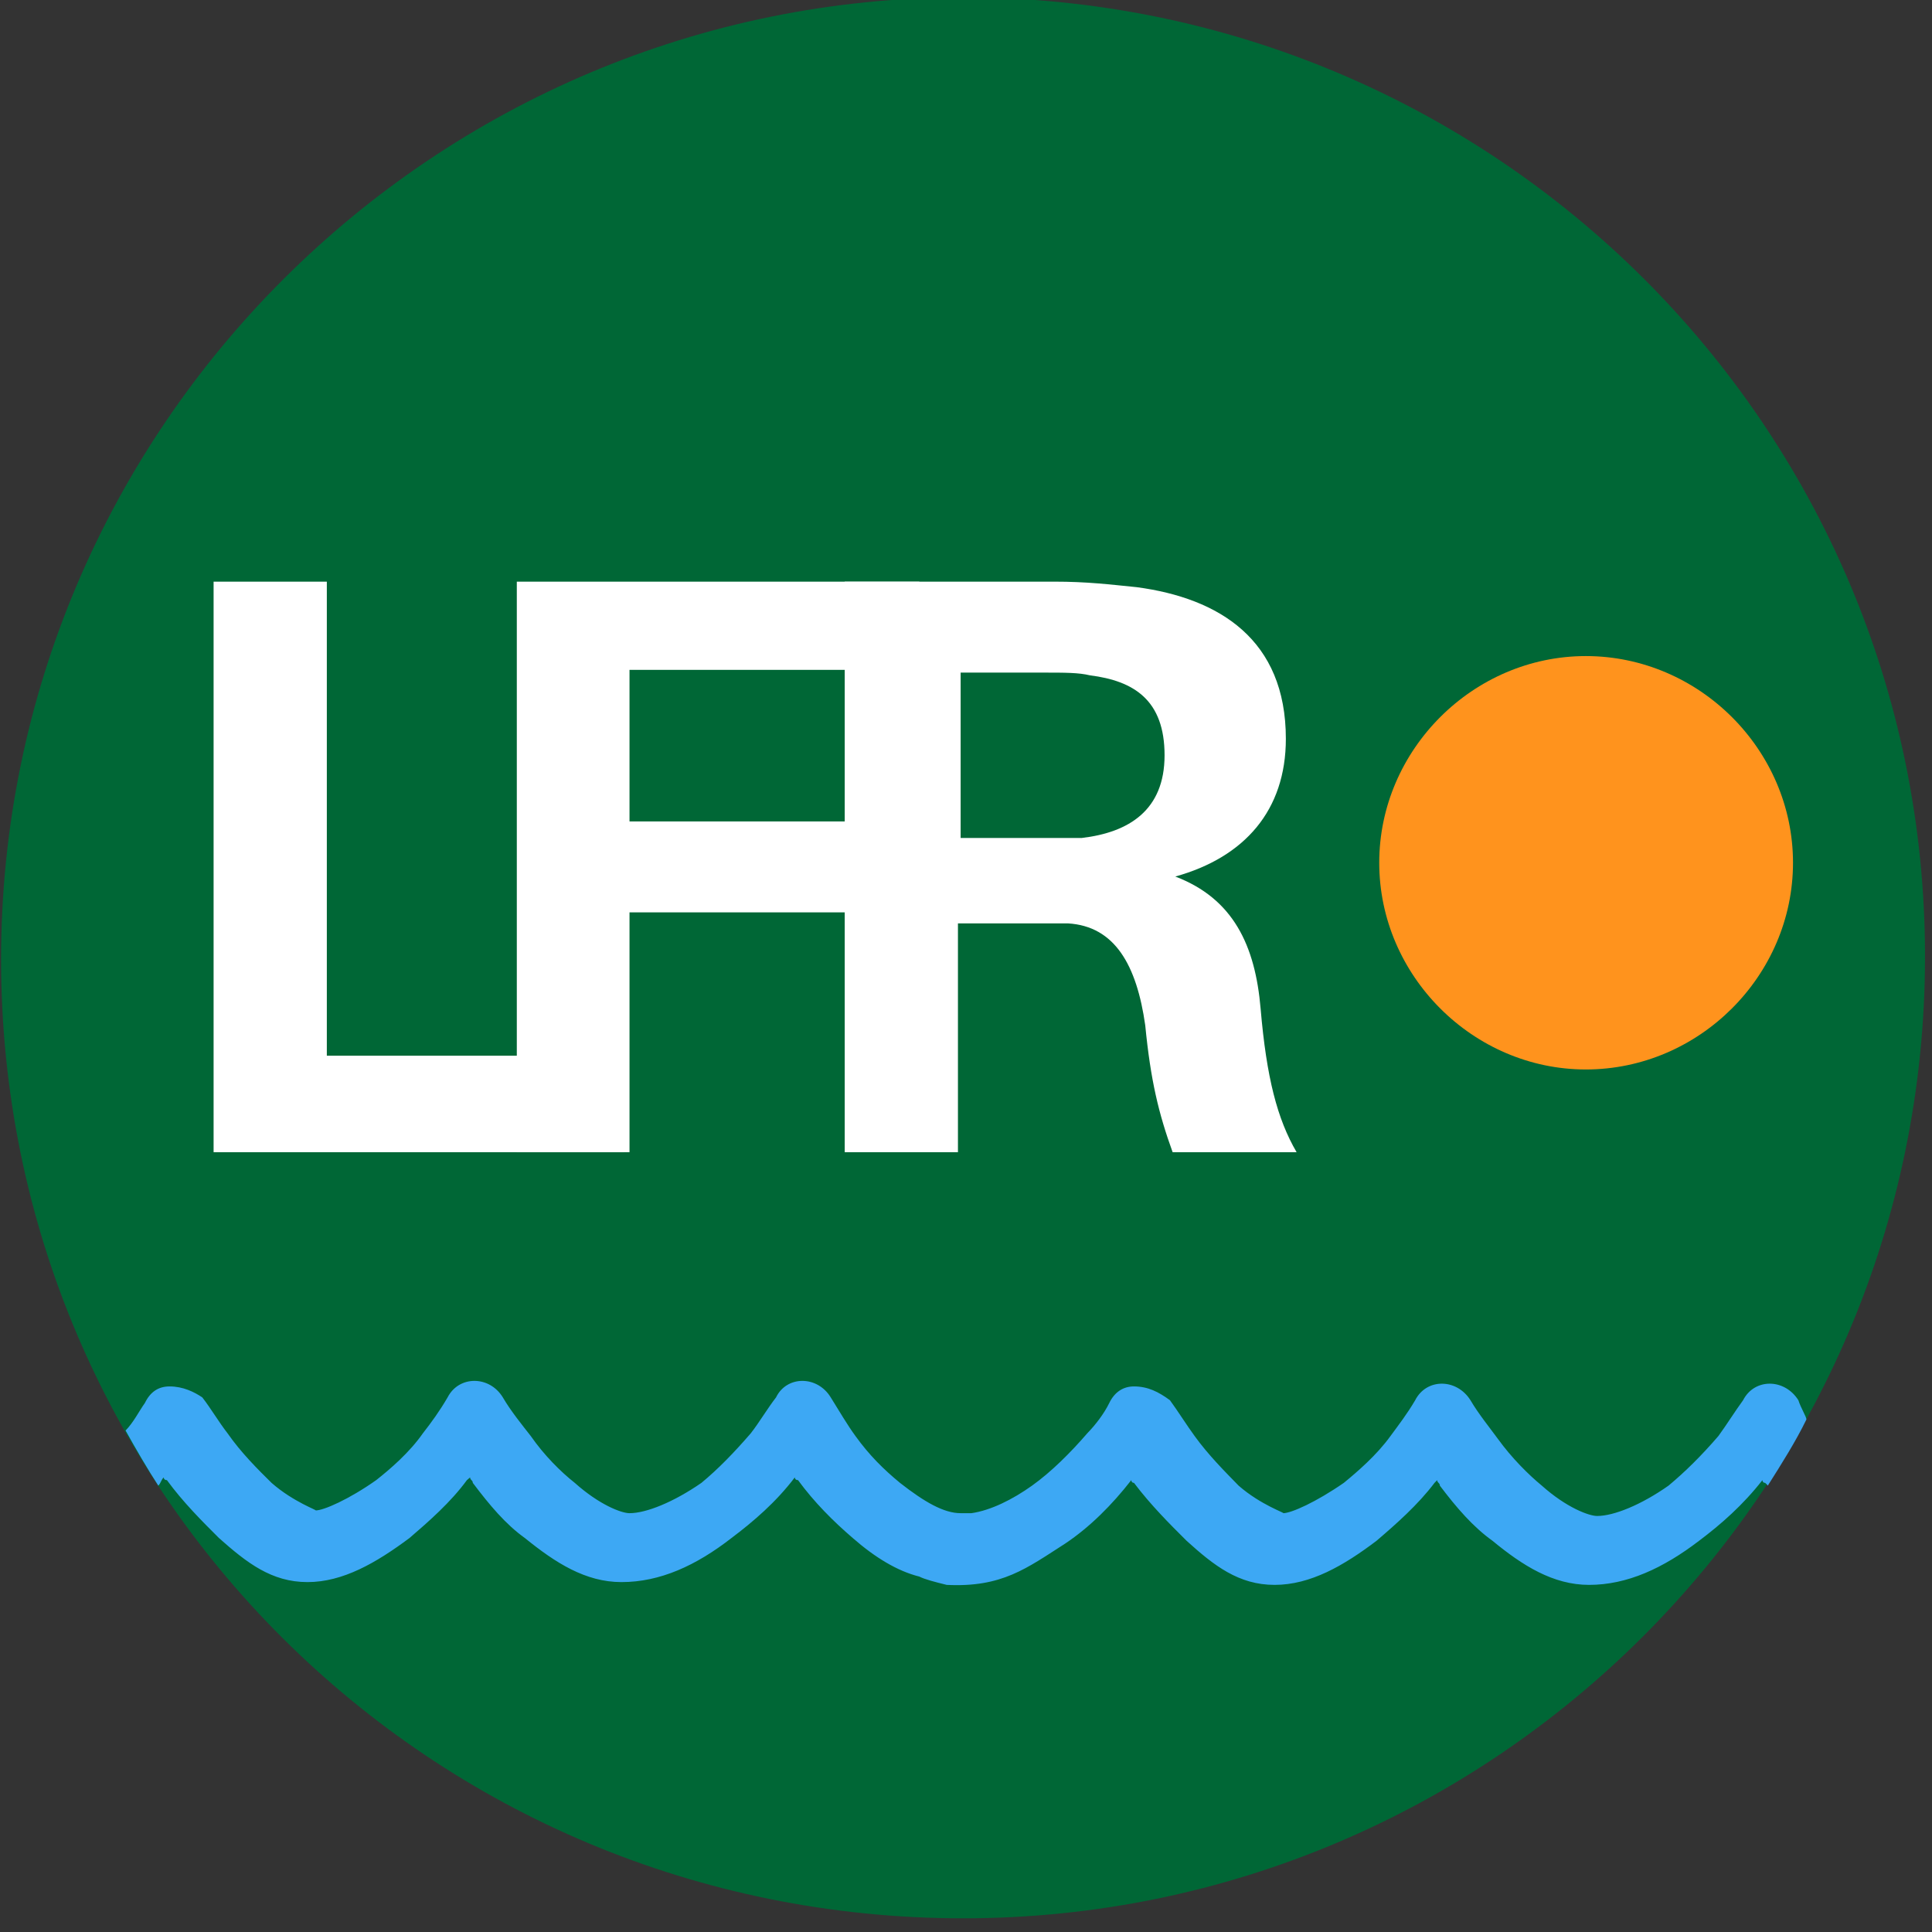
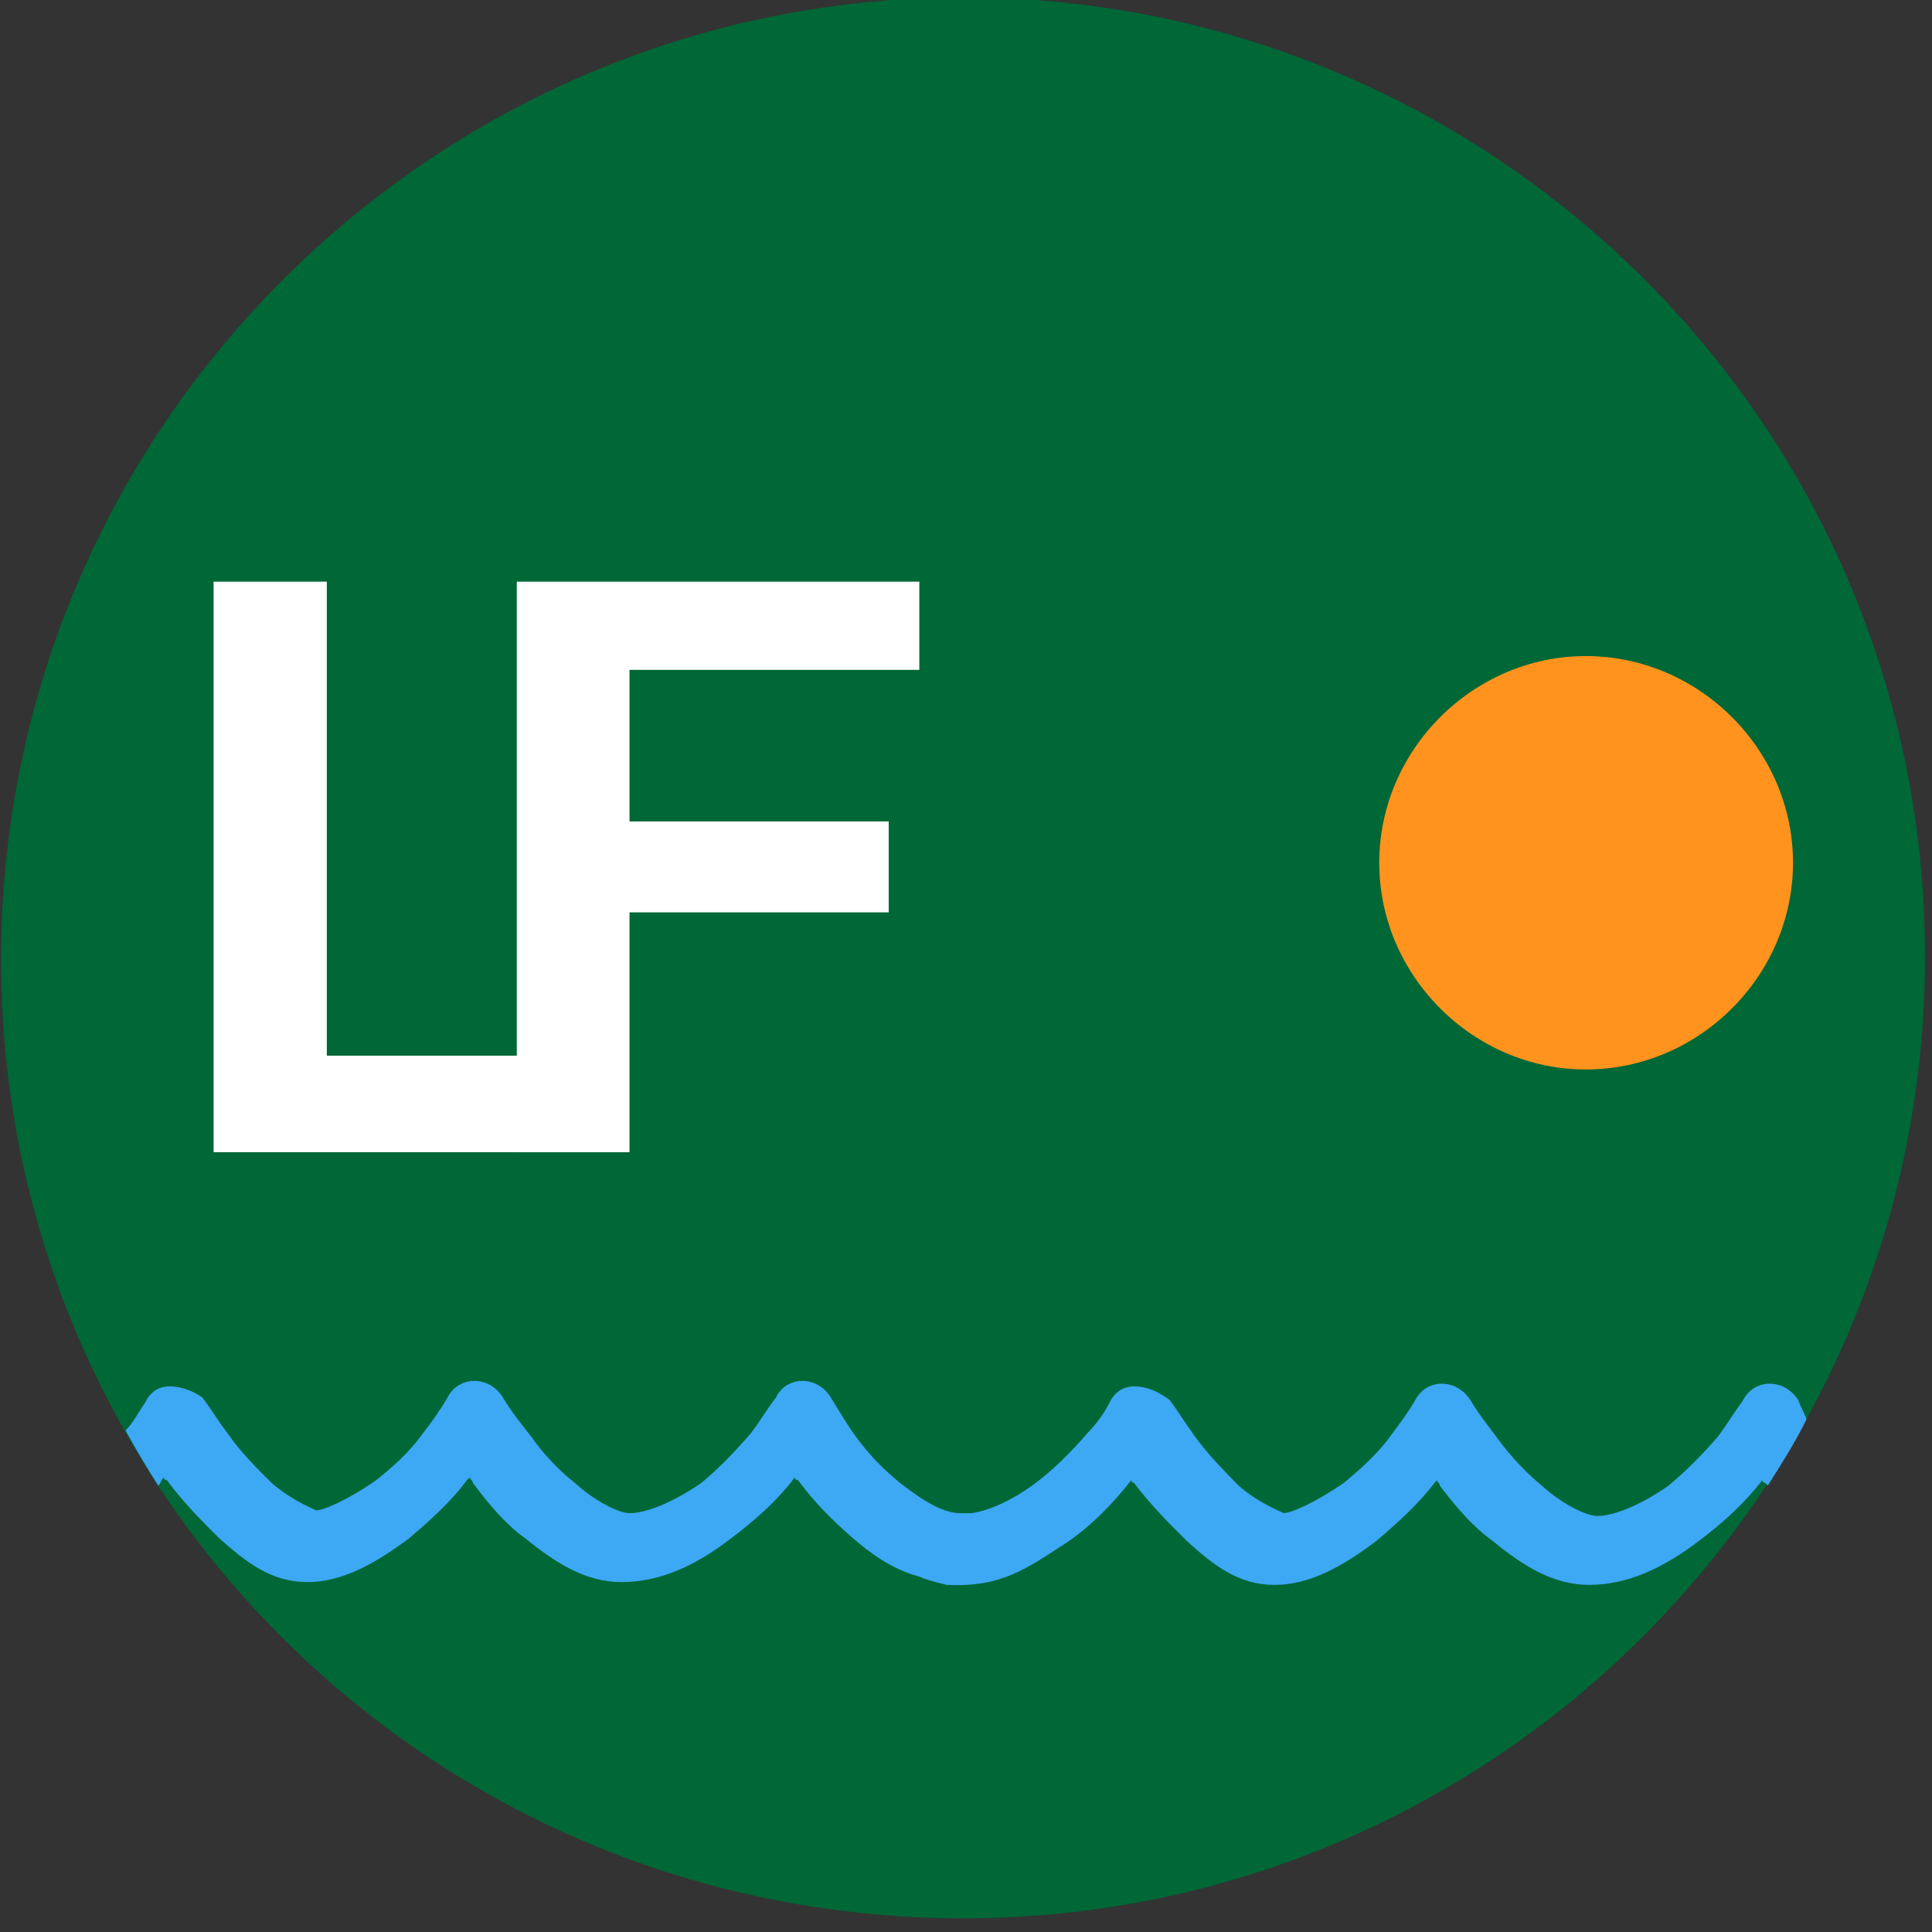
<svg xmlns="http://www.w3.org/2000/svg" xmlns:xlink="http://www.w3.org/1999/xlink" x="-5591pt" y="-835pt" width="36pt" height="36pt" viewBox="-5591 -835 36 36">
  <rect x="-5591" y="-835" width="36" height="36" fill="#333333" stroke="none" />
  <g id="1">
    <title>Clipping Group</title>
    <clipPath id="3">
      <use xlink:href="#2" />
-       <path id="2" d="M-5591,-835.1 C-5591,-835.1,-5555,-835.1,-5555,-835.1 C-5555,-835.1,-5555,-799.1,-5555,-799.1 C-5555,-799.1,-5591,-799.1,-5591,-799.1 C-5591,-799.1,-5591,-835.1,-5591,-835.1 z" />
+       <path id="2" d="M-5591,-835.1 C-5591,-835.1,-5555,-835.1,-5555,-835.1 C-5555,-835.1,-5555,-799.1,-5555,-799.1 C-5555,-799.1,-5591,-799.1,-5591,-799.1 C-5591,-799.1,-5591,-835.1,-5591,-835.1 " />
    </clipPath>
    <g id="4" style="clip-path:url(#3);">
      <title>Clipping Group</title>
      <clipPath id="6">
        <use xlink:href="#5" />
        <path id="5" d="M-5591,-835.1 C-5591,-835.1,-5555,-835.1,-5555,-835.1 C-5555,-835.1,-5555,-799.1,-5555,-799.1 C-5555,-799.1,-5591,-799.1,-5591,-799.1 C-5591,-799.1,-5591,-835.1,-5591,-835.1 z" />
      </clipPath>
      <g id="7" style="clip-path:url(#6);">
        <title>Clipping Group</title>
        <g id="8">
          <title>Group</title>
          <g id="9">
            <title>Group</title>
            <g id="10">
              <title>Group</title>
              <defs>
                <title>Shape 2</title>
                <g id="11">
                  <defs>
                    <path id="12" d="M-5573.05,-799.255 C-5563.19,-799.255,-5555.13,-807.266,-5555.13,-817.178 C-5555.13,-827.089,-5563.19,-835.049,-5573.05,-835.049 C-5582.91,-835.049,-5590.98,-827.038,-5590.98,-817.126 C-5590.98,-807.215,-5582.96,-799.255,-5573.05,-799.255 z" />
                  </defs>
                  <use xlink:href="#12" style="fill:#006736;fill-opacity:1;fill-rule:evenodd;opacity:1;stroke:none;" />
                </g>
              </defs>
              <use xlink:href="#11" />
            </g>
          </g>
        </g>
        <g id="13">
          <title>Group</title>
          <g id="14">
            <title>Group</title>
            <g id="15">
              <title>Group</title>
              <defs>
                <title>Shape 3</title>
                <g id="16">
                  <defs>
                    <path id="17" d="M-5557.49,-808.909 C-5557.75,-809.32,-5558.31,-809.32,-5558.52,-808.909 C-5558.67,-808.704,-5558.83,-808.447,-5558.98,-808.242 C-5559.29,-807.882,-5559.6,-807.574,-5559.91,-807.317 C-5560.42,-806.958,-5560.93,-806.752,-5561.24,-806.752 C-5561.39,-806.752,-5561.81,-806.906,-5562.27,-807.317 C-5562.52,-807.523,-5562.83,-807.831,-5563.09,-808.19 C-5563.24,-808.396,-5563.45,-808.653,-5563.6,-808.909 C-5563.86,-809.32,-5564.42,-809.32,-5564.63,-808.909 C-5564.78,-808.653,-5564.94,-808.447,-5565.09,-808.242 C-5565.35,-807.882,-5565.71,-807.574,-5565.96,-807.369 C-5566.48,-807.009,-5566.94,-806.804,-5567.09,-806.804 C-5567.04,-806.804,-5567.51,-806.958,-5567.92,-807.317 C-5568.17,-807.574,-5568.48,-807.882,-5568.74,-808.242 C-5568.89,-808.447,-5569.05,-808.704,-5569.2,-808.909 C-5569.41,-809.063,-5569.61,-809.166,-5569.87,-809.166 C-5570.07,-809.166,-5570.23,-809.063,-5570.33,-808.858 C-5570.43,-808.653,-5570.59,-808.447,-5570.74,-808.293 C-5571.05,-807.934,-5571.41,-807.574,-5571.77,-807.317 C-5572.13,-807.06,-5572.54,-806.855,-5572.9,-806.804 C-5572.95,-806.804,-5573.05,-806.804,-5573.1,-806.804 C-5573.41,-806.804,-5573.77,-807.009,-5574.23,-807.369 C-5574.54,-807.625,-5574.8,-807.882,-5575.06,-808.242 C-5575.21,-808.447,-5575.36,-808.704,-5575.52,-808.961 C-5575.77,-809.372,-5576.34,-809.372,-5576.54,-808.961 C-5576.7,-808.755,-5576.85,-808.498,-5577.01,-808.293 C-5577.32,-807.934,-5577.62,-807.625,-5577.93,-807.369 C-5578.45,-807.009,-5578.96,-806.804,-5579.27,-806.804 C-5579.42,-806.804,-5579.83,-806.958,-5580.29,-807.369 C-5580.55,-807.574,-5580.86,-807.882,-5581.11,-808.242 C-5581.27,-808.447,-5581.48,-808.704,-5581.63,-808.961 C-5581.88,-809.372,-5582.45,-809.372,-5582.66,-808.961 C-5582.81,-808.704,-5582.96,-808.498,-5583.12,-808.293 C-5583.37,-807.934,-5583.73,-807.625,-5583.99,-807.42 C-5584.5,-807.06,-5584.97,-806.855,-5585.12,-806.855 C-5585.07,-806.855,-5585.53,-807.009,-5585.94,-807.369 C-5586.2,-807.625,-5586.51,-807.934,-5586.76,-808.293 C-5586.92,-808.498,-5587.07,-808.755,-5587.23,-808.961 C-5587.38,-809.063,-5587.59,-809.166,-5587.84,-809.166 C-5588.05,-809.166,-5588.2,-809.063,-5588.3,-808.858 C-5588.41,-808.704,-5588.51,-808.498,-5588.66,-808.344 C-5588.46,-807.985,-5588.25,-807.625,-5588.05,-807.317 C-5588,-807.369,-5588,-807.42,-5587.95,-807.471 C-5587.95,-807.471,-5587.95,-807.42,-5587.89,-807.42 C-5587.59,-807.009,-5587.23,-806.65,-5586.92,-806.341 C-5586.4,-805.879,-5585.94,-805.52,-5585.27,-805.52 C-5584.61,-805.52,-5583.99,-805.879,-5583.37,-806.341 C-5583.01,-806.65,-5582.6,-807.009,-5582.3,-807.42 C-5582.28,-807.437,-5582.26,-807.454,-5582.24,-807.471 C-5582.24,-807.42,-5582.19,-807.42,-5582.19,-807.369 C-5581.88,-806.958,-5581.58,-806.598,-5581.22,-806.341 C-5580.65,-805.879,-5580.09,-805.52,-5579.42,-805.52 C-5578.7,-805.52,-5578.03,-805.828,-5577.37,-806.341 C-5576.96,-806.65,-5576.54,-807.009,-5576.19,-807.471 C-5576.19,-807.471,-5576.19,-807.42,-5576.13,-807.42 C-5575.83,-807.009,-5575.47,-806.65,-5575.11,-806.341 C-5574.7,-805.982,-5574.28,-805.725,-5573.87,-805.623 C-5573.77,-805.571,-5573.57,-805.52,-5573.36,-805.468 C-5572.33,-805.417,-5571.87,-805.777,-5571.15,-806.239 C-5570.69,-806.547,-5570.28,-806.958,-5569.92,-807.42 C-5569.92,-807.42,-5569.92,-807.369,-5569.87,-807.369 C-5569.56,-806.958,-5569.2,-806.598,-5568.89,-806.29 C-5568.38,-805.828,-5567.92,-805.468,-5567.25,-805.468 C-5566.58,-805.468,-5565.96,-805.828,-5565.35,-806.29 C-5564.99,-806.598,-5564.58,-806.958,-5564.27,-807.369 C-5564.25,-807.386,-5564.24,-807.403,-5564.22,-807.42 C-5564.22,-807.369,-5564.17,-807.369,-5564.17,-807.317 C-5563.86,-806.906,-5563.55,-806.547,-5563.19,-806.29 C-5562.63,-805.828,-5562.06,-805.468,-5561.39,-805.468 C-5560.68,-805.468,-5560.01,-805.777,-5559.34,-806.29 C-5558.93,-806.598,-5558.52,-806.958,-5558.16,-807.42 C-5558.16,-807.42,-5558.16,-807.369,-5558.11,-807.369 C-5558.09,-807.352,-5558.07,-807.334,-5558.06,-807.317 C-5557.8,-807.728,-5557.54,-808.139,-5557.34,-808.55 C-5557.34,-808.601,-5557.44,-808.755,-5557.49,-808.909 z" />
                  </defs>
                  <use xlink:href="#17" style="fill:#3da8f4;fill-opacity:1;fill-rule:evenodd;opacity:1;stroke:none;" />
                </g>
              </defs>
              <use xlink:href="#16" />
            </g>
          </g>
        </g>
        <g id="18">
          <title>Group</title>
          <g id="19">
            <title>Group</title>
            <g id="20">
              <title>Group</title>
              <defs>
                <title>Shape 4</title>
                <g id="21">
                  <defs>
                    <path id="22" d="M-5561.45,-815.072 C-5559.34,-815.072,-5557.59,-816.818,-5557.59,-818.924 C-5557.59,-821.029,-5559.34,-822.775,-5561.45,-822.775 C-5563.55,-822.775,-5565.3,-821.029,-5565.3,-818.924 C-5565.3,-816.818,-5563.55,-815.072,-5561.45,-815.072 z" />
                  </defs>
                  <use xlink:href="#22" style="fill:#ff931d;fill-opacity:1;fill-rule:evenodd;opacity:1;stroke:none;" />
                </g>
              </defs>
              <use xlink:href="#21" />
            </g>
          </g>
        </g>
        <g id="23">
          <title>Group</title>
          <g id="24">
            <title>Group</title>
            <g id="25">
              <title>Group</title>
              <defs>
                <title>Shape 5</title>
                <g id="26">
                  <defs>
                    <path id="27" d="M-5579.37,-815.329 C-5579.37,-815.329,-5584.91,-815.329,-5584.91,-815.329 C-5584.91,-815.329,-5584.91,-824.162,-5584.91,-824.162 C-5584.91,-824.162,-5587.02,-824.162,-5587.02,-824.162 C-5587.02,-824.162,-5587.02,-813.531,-5587.02,-813.531 C-5584.47,-813.531,-5581.92,-813.531,-5579.37,-813.531 C-5579.37,-813.531,-5579.37,-815.329,-5579.37,-815.329 z" />
                  </defs>
                  <use xlink:href="#27" style="fill:#ffffff;fill-opacity:1;fill-rule:evenodd;opacity:1;stroke:none;" />
                </g>
              </defs>
              <use xlink:href="#26" />
            </g>
          </g>
        </g>
        <g id="28">
          <title>Group</title>
          <g id="29">
            <title>Group</title>
            <g id="30">
              <title>Group</title>
              <defs>
                <title>Shape 6</title>
                <g id="31">
                  <defs>
                    <path id="32" d="M-5579.27,-822.518 C-5577.47,-822.518,-5575.67,-822.518,-5573.87,-822.518 C-5573.87,-823.066,-5573.87,-823.614,-5573.87,-824.162 C-5573.87,-824.162,-5581.37,-824.162,-5581.37,-824.162 C-5581.37,-824.162,-5581.37,-813.531,-5581.37,-813.531 C-5580.67,-813.531,-5579.97,-813.531,-5579.27,-813.531 C-5579.27,-815.021,-5579.27,-816.51,-5579.27,-817.999 C-5577.66,-817.999,-5576.05,-817.999,-5574.44,-817.999 C-5574.44,-817.999,-5574.44,-819.694,-5574.44,-819.694 C-5576.05,-819.694,-5577.66,-819.694,-5579.27,-819.694 C-5579.27,-819.694,-5579.27,-822.518,-5579.27,-822.518 C-5579.27,-822.518,-5579.27,-822.518,-5579.27,-822.518 z" />
                  </defs>
                  <use xlink:href="#32" style="fill:#ffffff;fill-opacity:1;fill-rule:evenodd;opacity:1;stroke:none;" />
                </g>
              </defs>
              <use xlink:href="#31" />
            </g>
          </g>
        </g>
        <g id="33">
          <title>Group</title>
          <g id="34">
            <title>Group</title>
            <g id="35">
              <title>Group</title>
              <defs>
                <title>Shape 7</title>
                <g id="36">
                  <defs>
-                     <path id="37" d="M-5567.51,-816.202 C-5567.61,-817.383,-5568.02,-818.256,-5569.1,-818.667 C-5567.81,-819.026,-5567.04,-819.899,-5567.04,-821.234 C-5567.04,-823.083,-5568.28,-823.854,-5569.82,-824.059 C-5570.33,-824.11,-5570.74,-824.162,-5571.36,-824.162 C-5572.66,-824.162,-5573.96,-824.162,-5575.26,-824.162 C-5575.26,-824.162,-5575.26,-813.531,-5575.26,-813.531 C-5574.56,-813.531,-5573.86,-813.531,-5573.15,-813.531 C-5573.15,-814.952,-5573.15,-816.373,-5573.15,-817.794 C-5572.74,-817.794,-5572.33,-817.794,-5571.92,-817.794 C-5571.67,-817.794,-5571.41,-817.794,-5571.1,-817.794 C-5570.23,-817.742,-5569.82,-817.023,-5569.66,-815.894 C-5569.56,-814.867,-5569.41,-814.25,-5569.15,-813.531 C-5569.15,-813.531,-5566.84,-813.531,-5566.84,-813.531 C-5567.2,-814.148,-5567.4,-814.918,-5567.51,-816.202 z M-5573.1,-819.386 C-5573.1,-820.413,-5573.1,-821.44,-5573.1,-822.467 C-5572.59,-822.467,-5572.08,-822.467,-5571.56,-822.467 C-5571.15,-822.467,-5570.9,-822.467,-5570.69,-822.416 C-5569.87,-822.313,-5569.3,-821.954,-5569.3,-820.926 C-5569.3,-819.899,-5569.97,-819.489,-5570.84,-819.386 C-5571.1,-819.386,-5571.36,-819.386,-5571.72,-819.386 C-5571.72,-819.386,-5573.1,-819.386,-5573.1,-819.386 z" />
-                   </defs>
+                     </defs>
                  <use xlink:href="#37" style="fill:#ffffff;fill-opacity:1;fill-rule:evenodd;opacity:1;stroke:none;" />
                </g>
              </defs>
              <use xlink:href="#36" />
            </g>
          </g>
        </g>
      </g>
      <clipPath id="39">
        <use xlink:href="#38" />
        <path id="38" d="M-5591,-835.1 C-5591,-835.1,-5555,-835.1,-5555,-835.1 C-5555,-835.1,-5555,-799.1,-5555,-799.1 C-5555,-799.1,-5591,-799.1,-5591,-799.1 C-5591,-799.1,-5591,-835.1,-5591,-835.1 z" />
      </clipPath>
      <g id="40" style="clip-path:url(#39);" />
    </g>
    <clipPath id="42">
      <use xlink:href="#41" />
      <path id="41" d="M-5591,-835.1 C-5591,-835.1,-5555,-835.1,-5555,-835.1 C-5555,-835.1,-5555,-799.1,-5555,-799.1 C-5555,-799.1,-5591,-799.1,-5591,-799.1 C-5591,-799.1,-5591,-835.1,-5591,-835.1 z" />
    </clipPath>
    <g id="43" style="clip-path:url(#42);" />
  </g>
</svg>